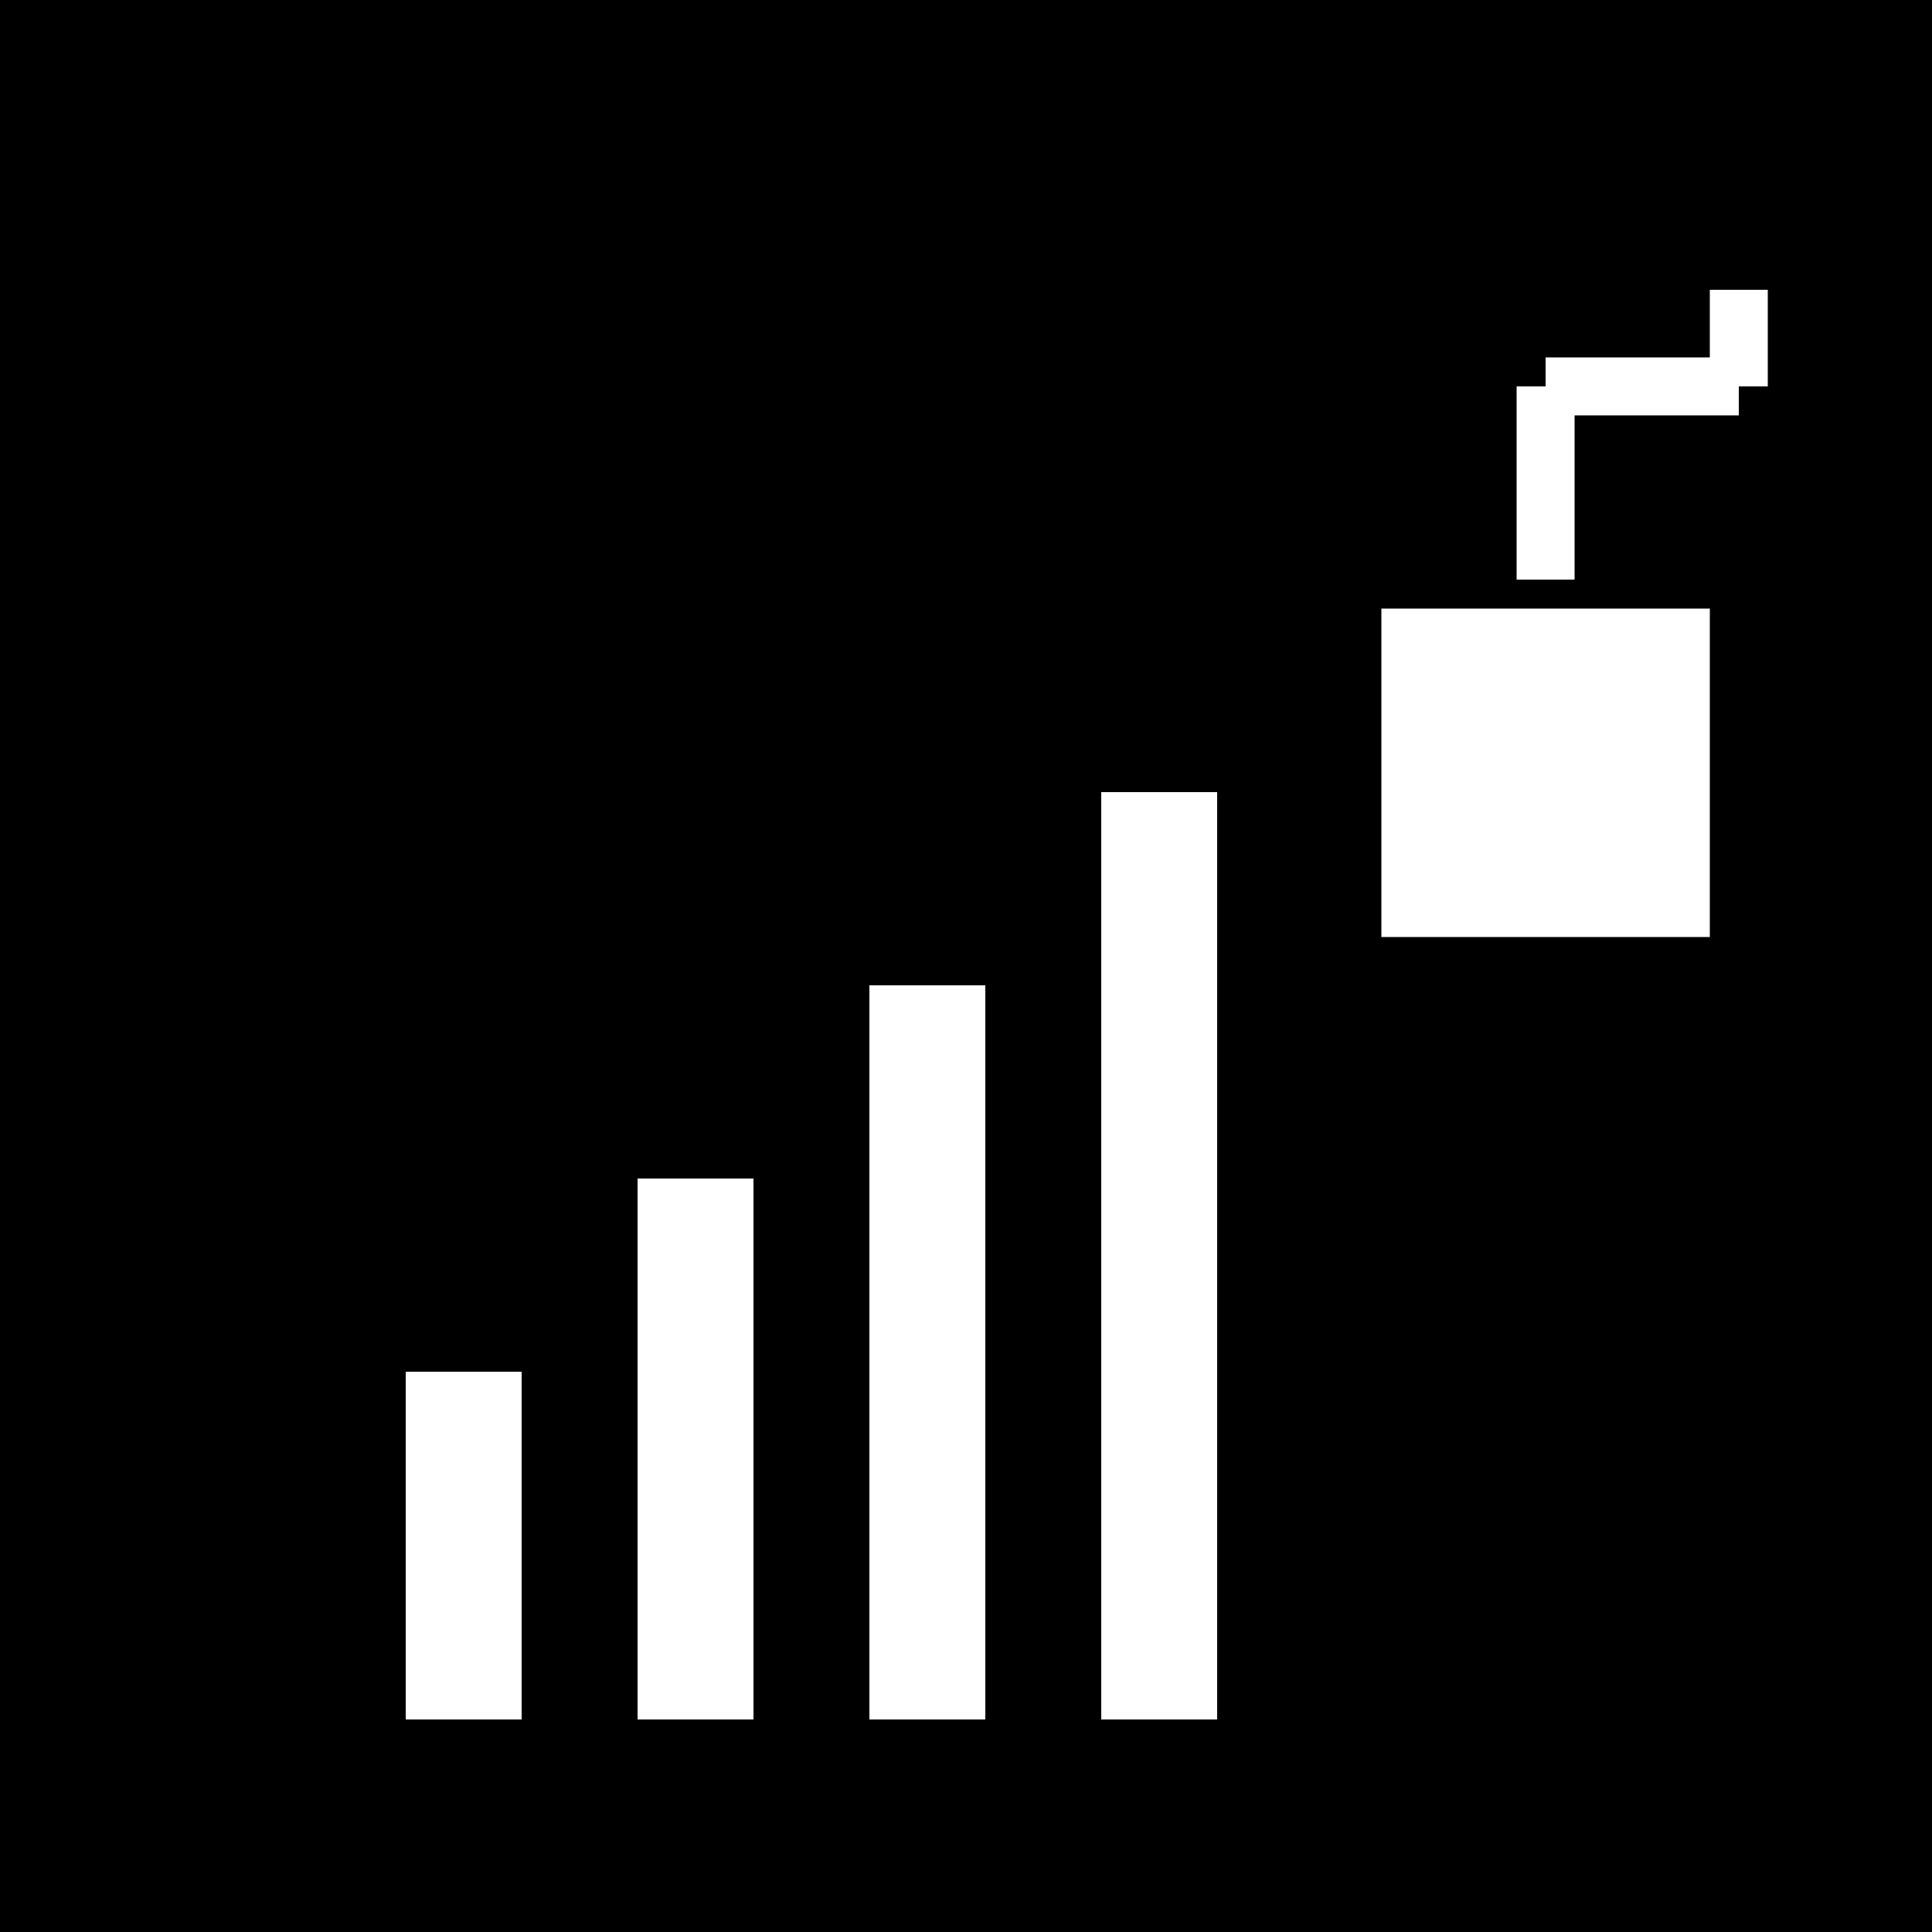
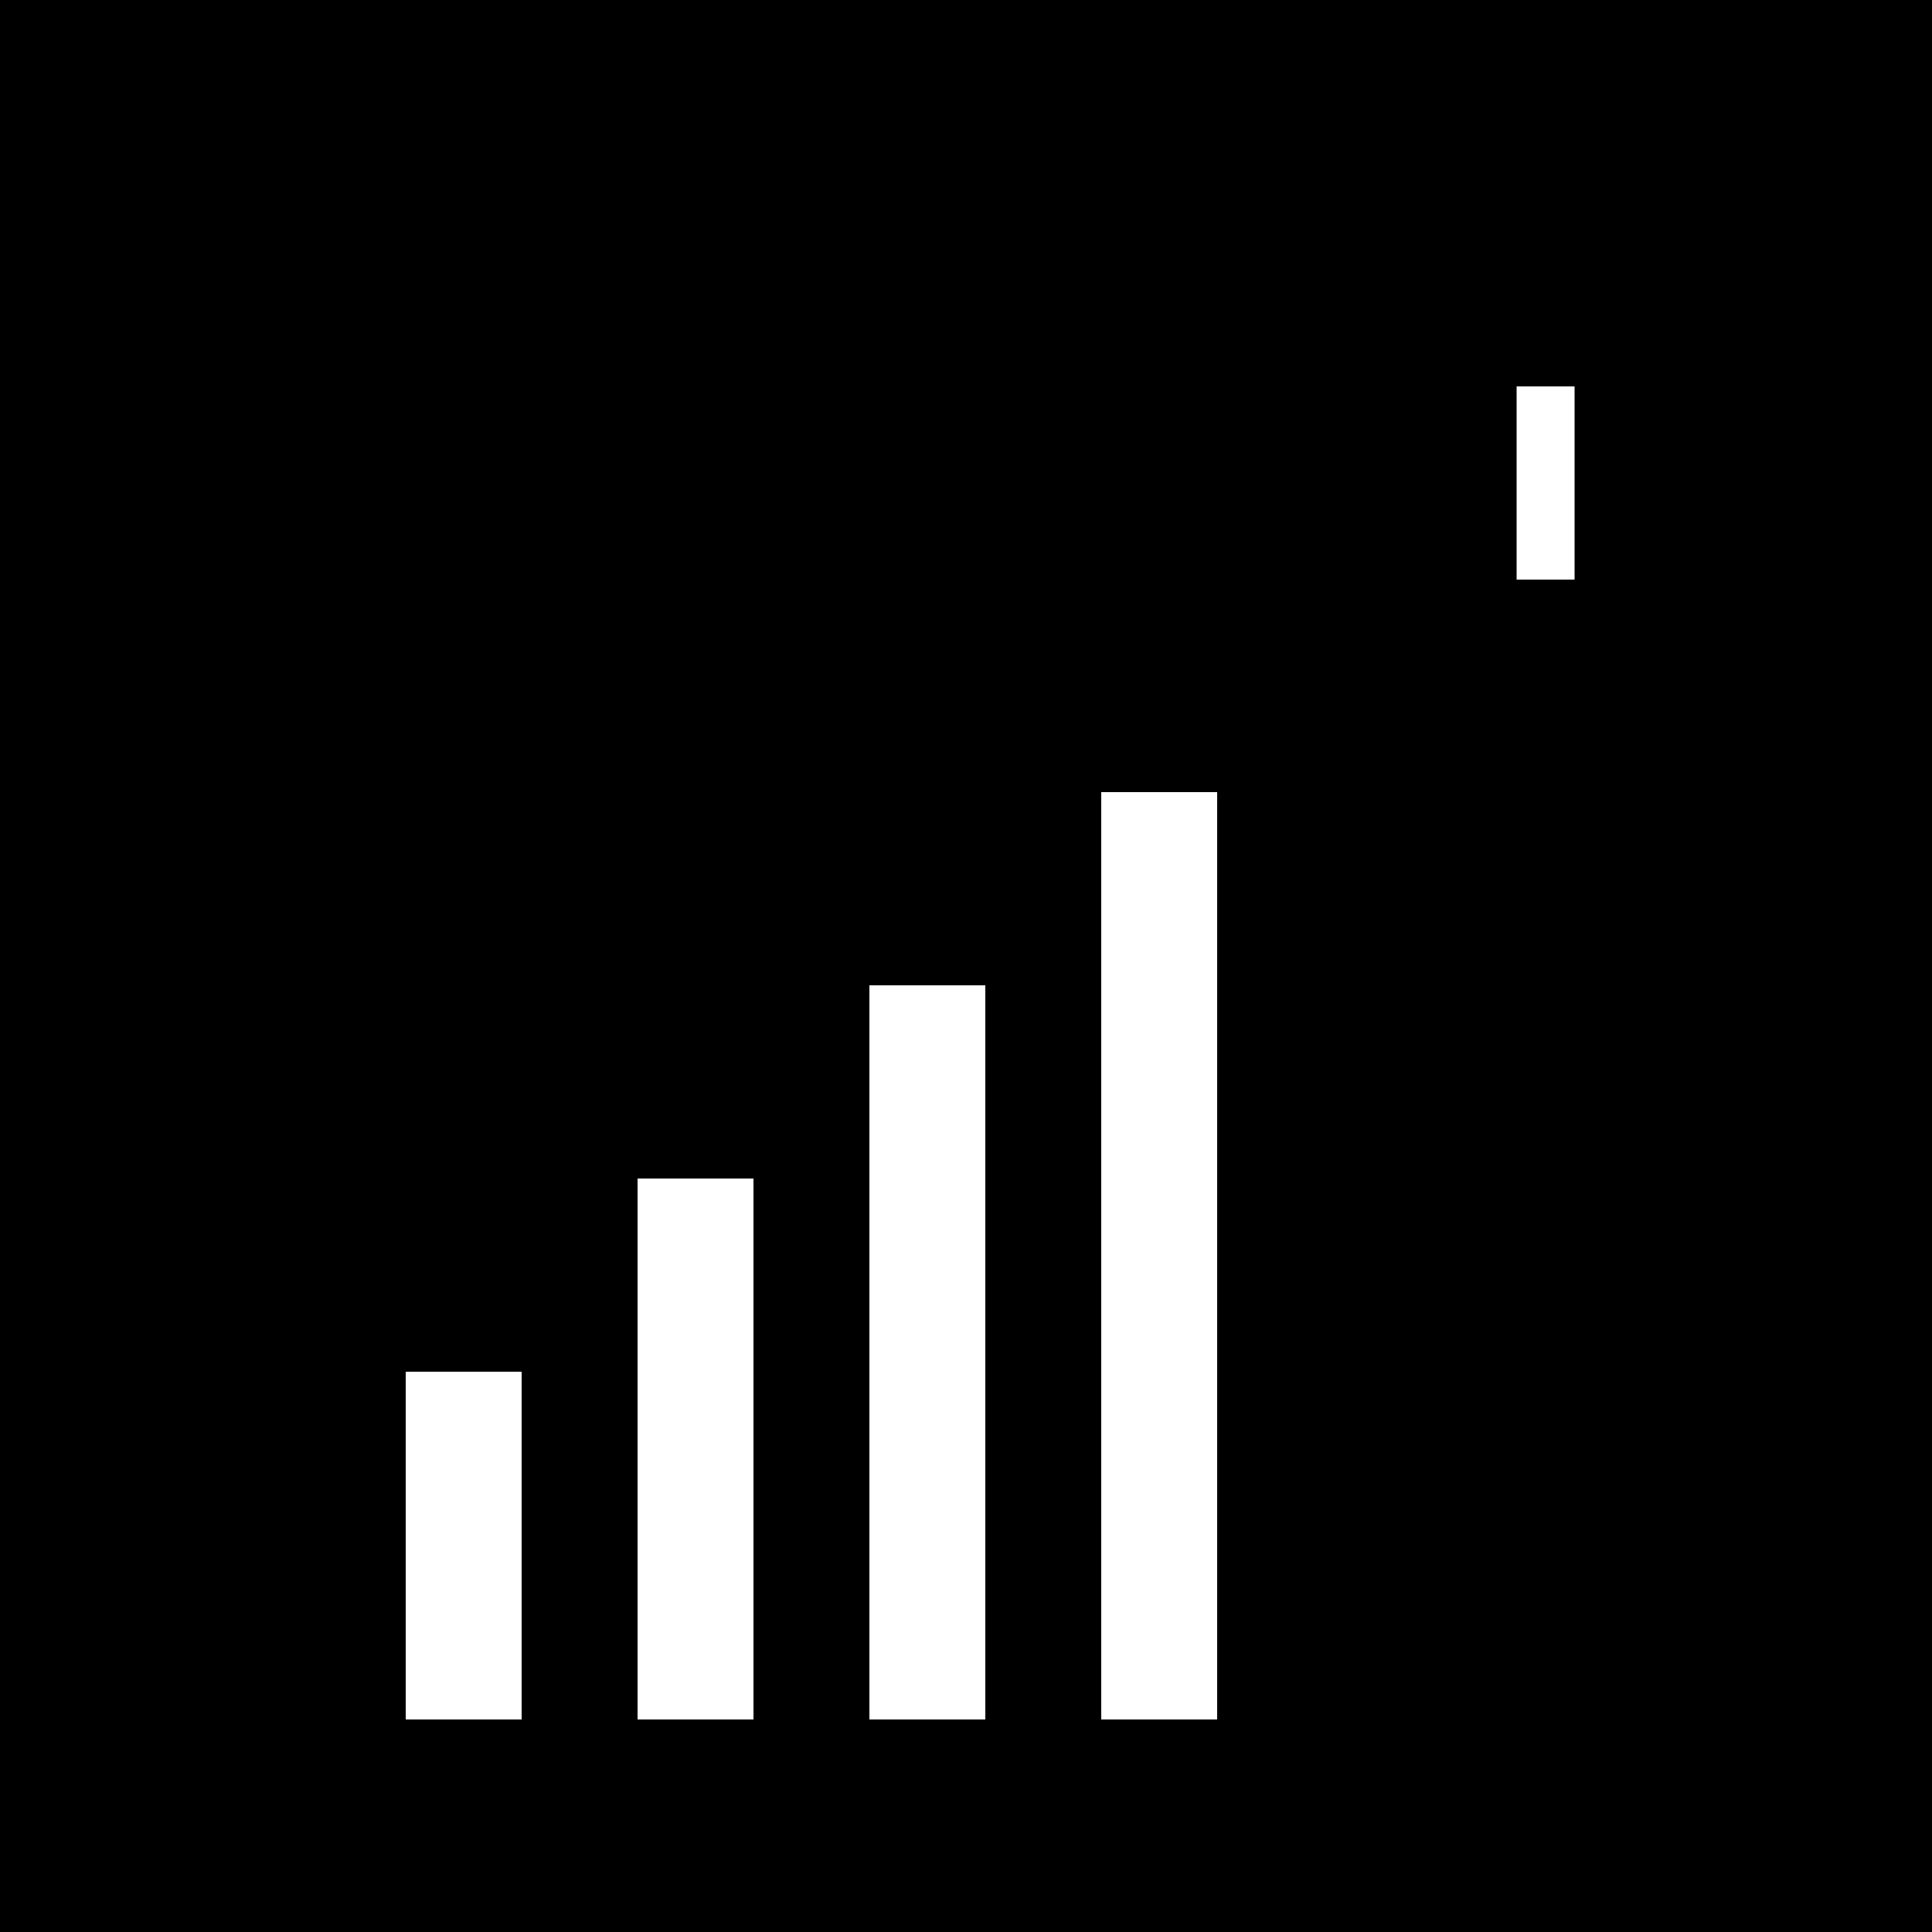
<svg xmlns="http://www.w3.org/2000/svg" viewBox="0 0 100 100" fill="none">
  <rect width="100" height="100" fill="black" />
  <rect x="20" y="70" width="8" height="20" fill="white" stroke="black" stroke-width="2" />
  <rect x="32" y="60" width="8" height="30" fill="white" stroke="black" stroke-width="2" />
  <rect x="44" y="50" width="8" height="40" fill="white" stroke="black" stroke-width="2" />
  <rect x="56" y="40" width="8" height="50" fill="white" stroke="black" stroke-width="2" />
-   <rect x="70" y="30" width="20" height="20" fill="white" stroke="black" stroke-width="3" />
  <line x1="80" y1="30" x2="80" y2="20" stroke="white" stroke-width="3" />
-   <line x1="80" y1="20" x2="90" y2="20" stroke="white" stroke-width="3" />
-   <line x1="90" y1="20" x2="90" y2="15" stroke="white" stroke-width="3" />
</svg>